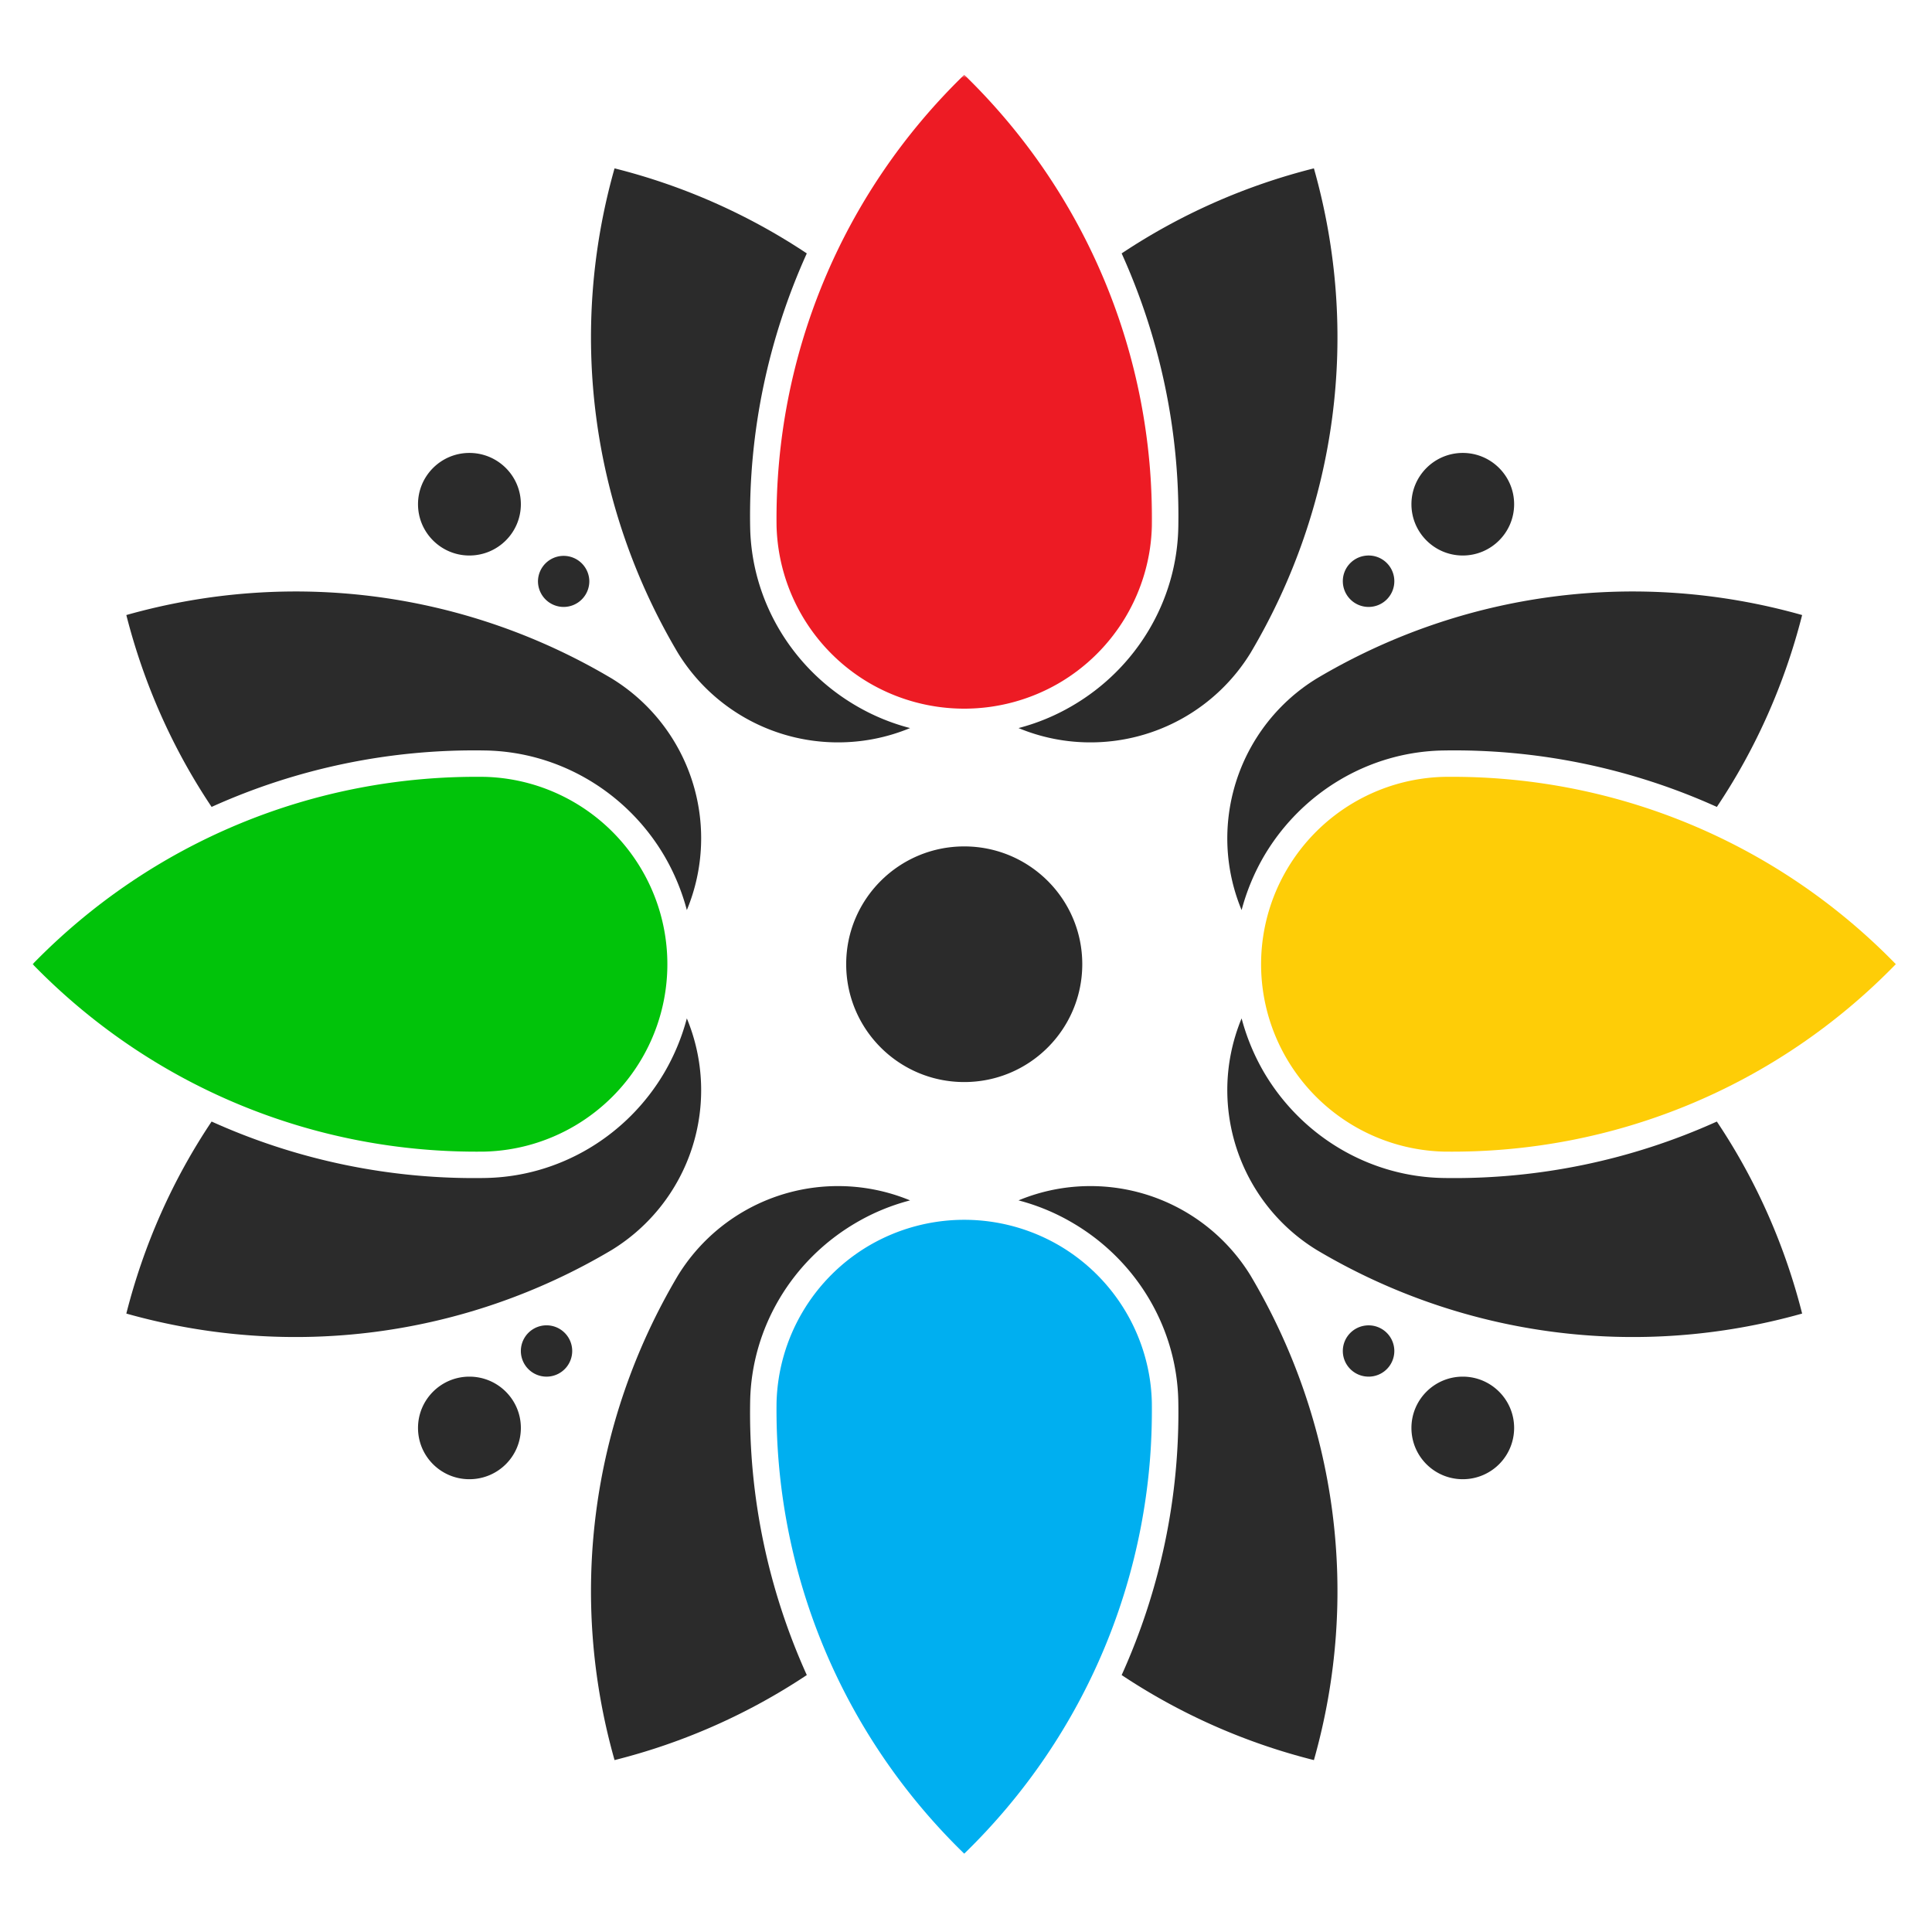
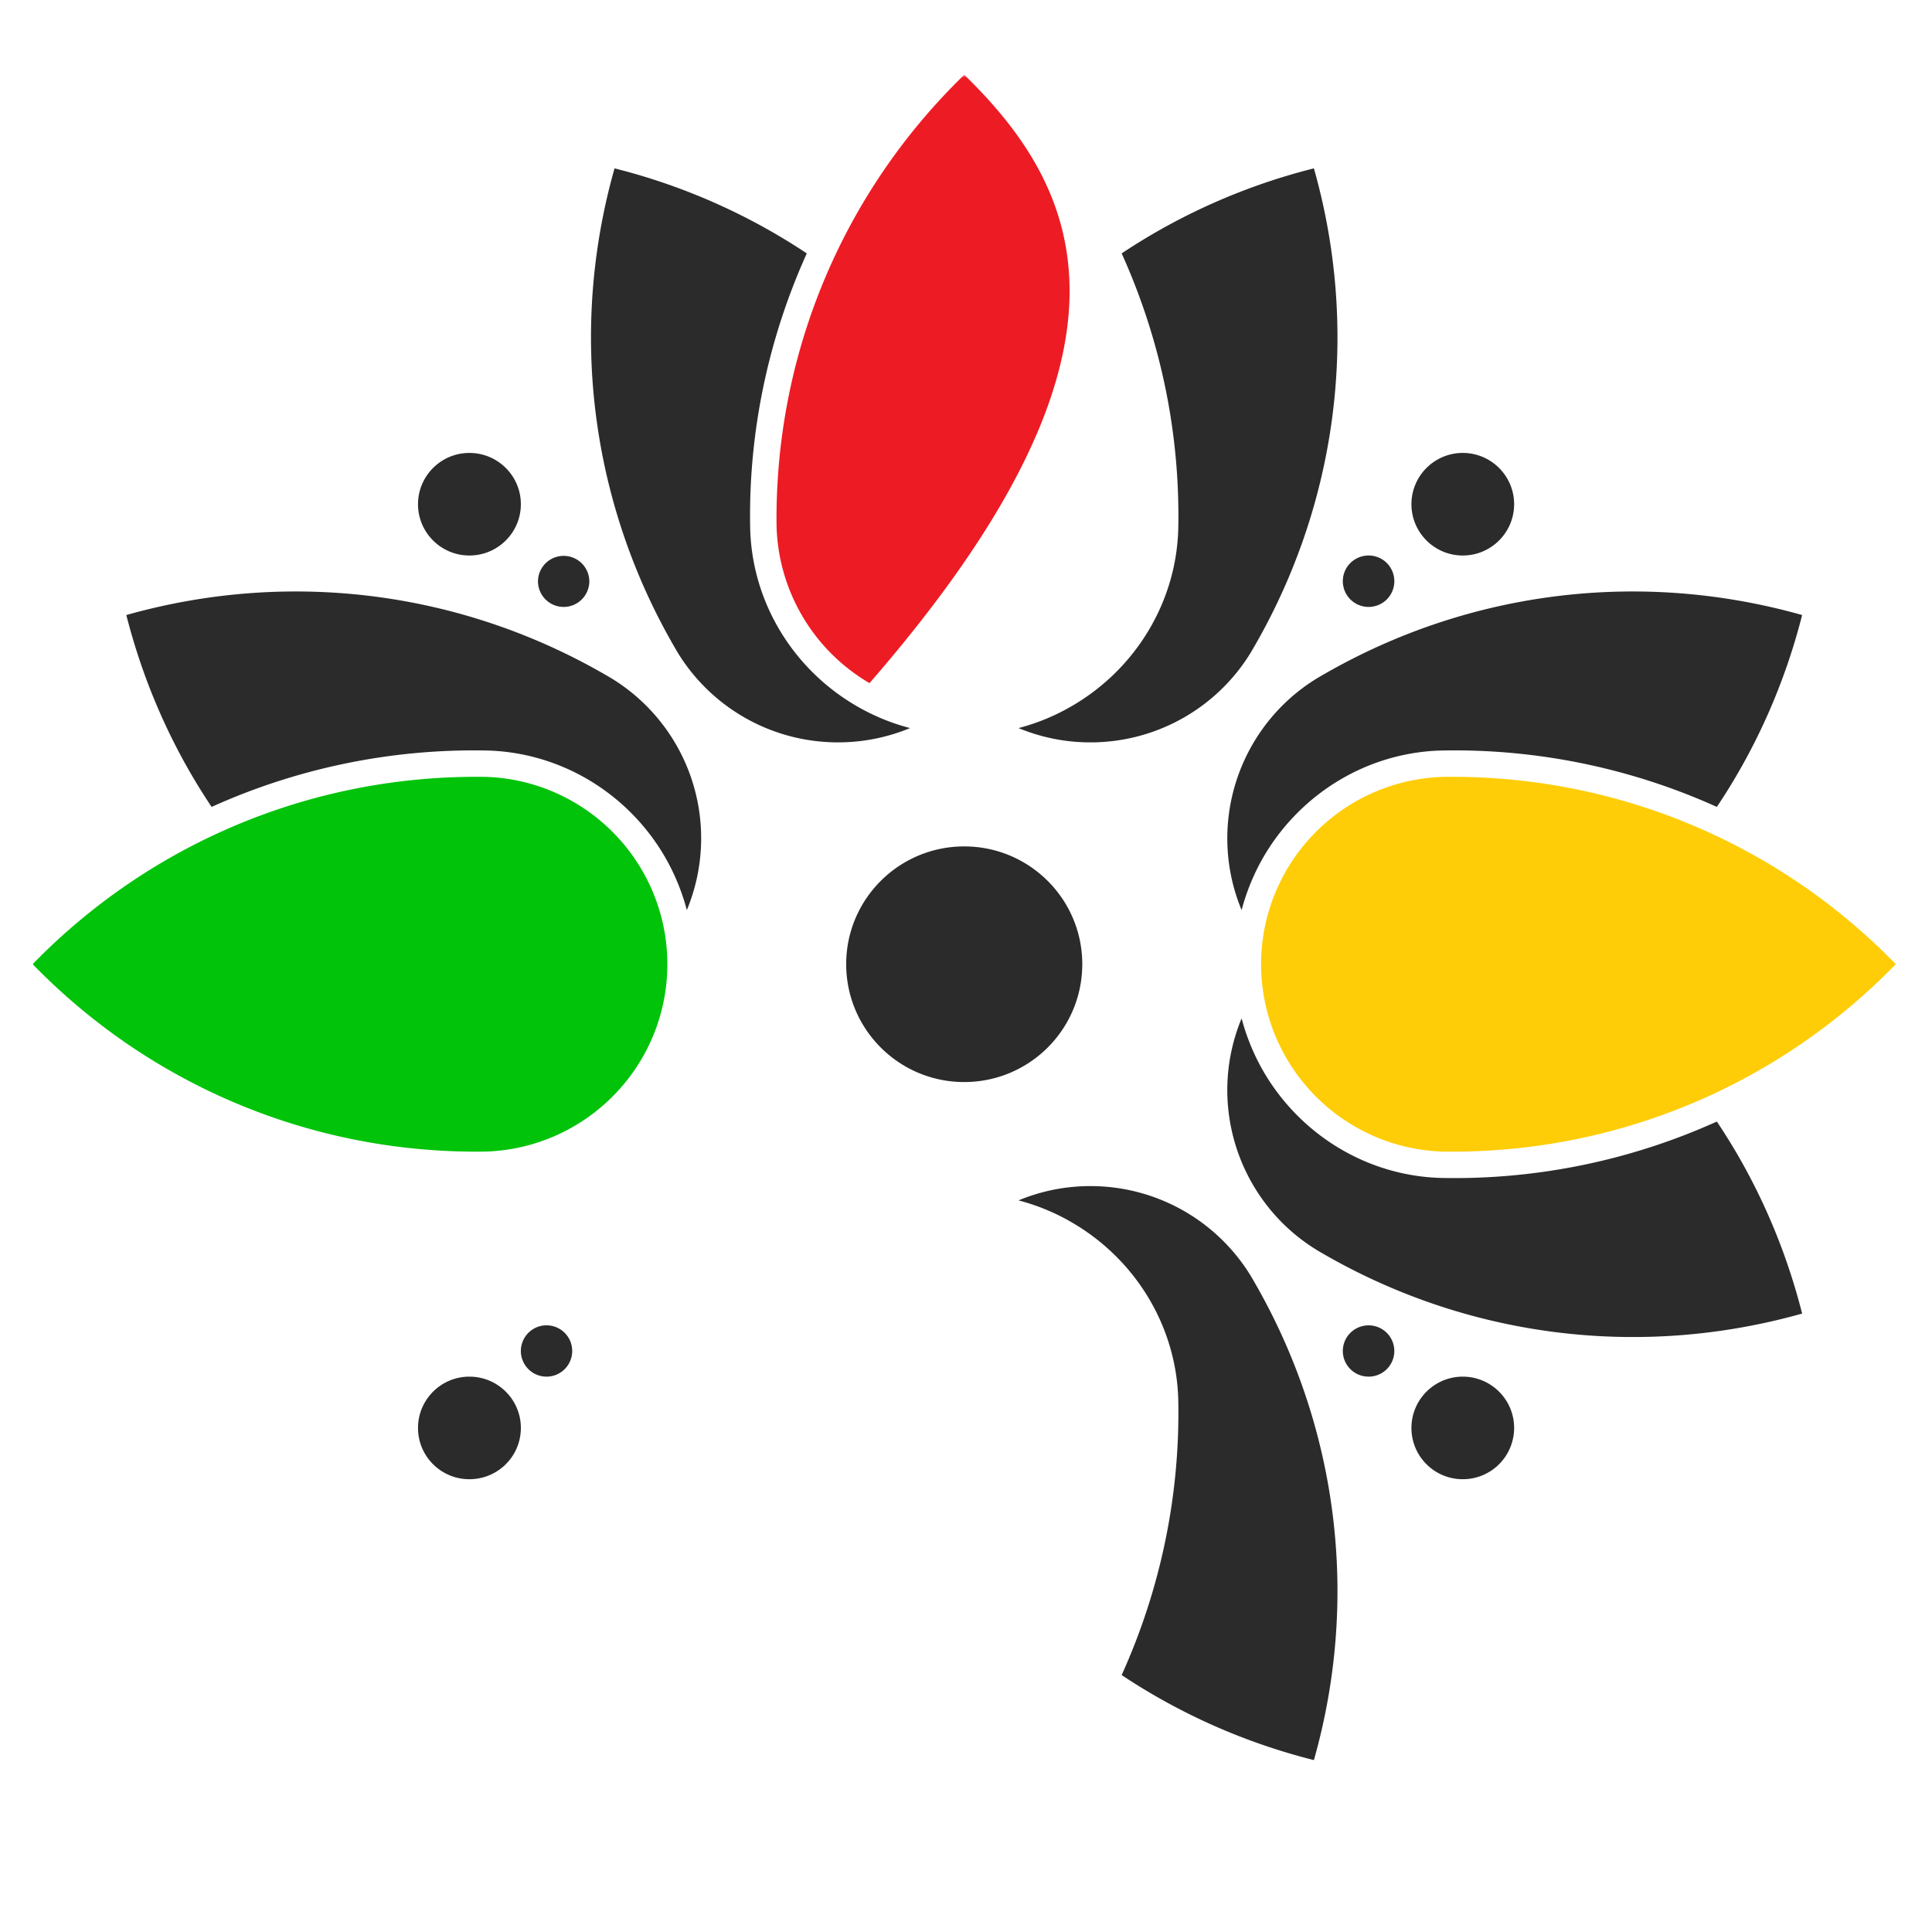
<svg xmlns="http://www.w3.org/2000/svg" xmlns:xlink="http://www.w3.org/1999/xlink" width="310" height="310">
  <defs>
    <path id="a" d="M0 0h66.667v103.168H0z" />
    <path id="c" d="M0 0h107.93v66.588H0z" />
-     <path id="e" d="M0 0h66.667v104.138H0z" />
    <path id="g" d="M0 0h107.22v66.588H0z" />
  </defs>
  <g fill="none" fill-rule="evenodd">
    <path fill="#2B2B2B" d="M154.716 173.621c10.464 0 18.94-8.465 18.94-18.917 0-10.428-8.476-18.893-18.94-18.893s-18.94 8.465-18.94 18.893c0 10.452 8.476 18.917 18.94 18.917m79.995 63.727a8.225 8.225 0 0 0 8.239-8.23c0-4.54-3.693-8.228-8.239-8.228-4.545 0-8.238 3.689-8.238 8.229 0 4.564 3.693 8.229 8.238 8.229m-15.104-16.458a4.12 4.12 0 0 0 4.12-4.114 4.12 4.12 0 0 0-4.12-4.115c-2.296 0-4.143 1.844-4.143 4.115s1.847 4.114 4.143 4.114m15.104-131.756c4.546 0 8.239-3.69 8.239-8.23s-3.693-8.228-8.239-8.228c-4.545 0-8.238 3.689-8.238 8.229s3.693 8.229 8.238 8.229m-15.104 8.252a4.125 4.125 0 0 0 4.12-4.138 4.12 4.12 0 0 0-4.12-4.114c-2.296 0-4.143 1.844-4.143 4.114a4.13 4.13 0 0 0 4.143 4.138m-129.167 0a4.125 4.125 0 0 0 4.12-4.138 4.12 4.12 0 0 0-8.239 0 4.125 4.125 0 0 0 4.12 4.138m-15.128-8.252c4.569 0 8.262-3.69 8.262-8.23s-3.693-8.228-8.262-8.228c-4.546 0-8.24 3.689-8.24 8.229s3.694 8.229 8.24 8.229m0 148.214c4.569 0 8.262-3.665 8.262-8.23 0-4.54-3.693-8.228-8.262-8.228-4.546 0-8.24 3.689-8.24 8.229 0 4.564 3.694 8.229 8.24 8.229" />
    <g transform="translate(118.992 12)">
      <mask id="b" fill="#fff">
        <use xlink:href="#a" />
      </mask>
-       <path fill="#ED1B24" d="M20.526 97.611a30.24 30.24 0 0 0 30.397 0 30.12 30.12 0 0 0 14.915-25.183C66.17 45.093 55.35 19.058 35.724 0 16.098 19.059 5.28 45.093 5.611 72.428a30.12 30.12 0 0 0 14.915 25.183" mask="url(#b)" />
+       <path fill="#ED1B24" d="M20.526 97.611C66.17 45.093 55.35 19.058 35.724 0 16.098 19.059 5.28 45.093 5.611 72.428a30.12 30.12 0 0 0 14.915 25.183" mask="url(#b)" />
    </g>
    <path fill="#2B2B2B" d="M120.365 84.5c-.26-15.3 2.935-30.22 9.09-43.84a99.4 99.4 0 0 0-30.847-13.645c-7.457 26.295-3.788 54.245 10.18 77.772a30.13 30.13 0 0 0 25.52 14.33c4.096.024 8.05-.78 11.72-2.294a34 34 0 0 1-8.642-3.57c-10.274-5.983-16.832-16.86-17.021-28.754m59.611-43.839c6.156 13.62 9.352 28.54 9.091 43.84-.19 11.893-6.747 22.77-17.022 28.753a34 34 0 0 1-8.617 3.57 30 30 0 0 0 11.695 2.295 30.13 30.13 0 0 0 25.52-14.33c13.969-23.528 17.638-51.478 10.18-77.773a99.4 99.4 0 0 0-30.847 13.644m-81.842 68.196C74.602 94.88 46.62 91.238 20.27 98.687c2.817 11.09 7.457 21.494 13.684 30.787a102.3 102.3 0 0 1 43.868-9.056c11.932.189 22.822 6.739 28.812 16.977a35 35 0 0 1 3.574 8.631 30.07 30.07 0 0 0-12.074-37.172" />
    <g transform="translate(5 121.222)">
      <mask id="d" fill="#fff">
        <use xlink:href="#c" />
      </mask>
      <path fill="#01C30A" d="M72.75 3.429C45.385 3.074 19.319 13.88.238 33.483 19.318 53.109 45.384 63.916 72.75 63.56c10.393-.26 19.934-5.888 25.213-14.897a29.99 29.99 0 0 0 0-30.338c-5.28-9.01-14.82-14.637-25.213-14.897" mask="url(#d)" />
    </g>
-     <path fill="#2B2B2B" d="M77.822 189.015a102.3 102.3 0 0 1-43.868-9.057c-6.227 9.293-10.867 19.698-13.684 30.811 26.35 7.425 54.332 3.784 77.864-10.191a30.07 30.07 0 0 0 12.074-37.172 35 35 0 0 1-3.574 8.631c-5.99 10.239-16.88 16.789-28.812 16.978m30.966 15.63c-13.968 23.528-17.637 51.478-10.18 77.772a99.4 99.4 0 0 0 30.847-13.644c-6.155-13.62-9.35-28.54-9.09-43.84.189-11.894 6.747-22.77 17.021-28.753a34 34 0 0 1 8.641-3.57 30.2 30.2 0 0 0-11.718-2.295 30.13 30.13 0 0 0-25.521 14.33" />
    <g transform="translate(118.992 193.862)">
      <mask id="f" fill="#fff">
        <use xlink:href="#e" />
      </mask>
-       <path fill="#00AFF0" d="M5.61 31.142c-.33 27.335 10.488 53.37 30.114 72.428C55.35 84.511 66.17 58.477 65.838 31.142A30.12 30.12 0 0 0 50.923 5.959a30.24 30.24 0 0 0-30.397 0A30.12 30.12 0 0 0 5.61 31.142" mask="url(#f)" />
    </g>
    <path fill="#2B2B2B" d="M189.067 224.933c.26 15.3-2.935 30.22-9.09 43.84a99.4 99.4 0 0 0 30.847 13.644c7.457-26.294 3.788-54.244-10.18-77.772a30.13 30.13 0 0 0-25.52-14.33c-4.097-.023-8.05.78-11.696 2.294a34 34 0 0 1 8.617 3.57c10.275 5.983 16.833 16.86 17.022 28.754m22.23-24.355c23.533 13.975 51.516 17.616 77.865 10.191-2.817-11.113-7.457-21.518-13.684-30.81a102.3 102.3 0 0 1-43.868 9.056c-11.932-.19-22.798-6.74-28.812-16.978a35 35 0 0 1-3.575-8.63 30 30 0 0 0-2.296 11.68c.071 10.428 5.516 20.076 14.37 25.49" />
    <g transform="translate(197.78 121.222)">
      <mask id="h" fill="#fff">
        <use xlink:href="#g" />
      </mask>
      <path fill="#FECD07" d="M33.902 63.56c27.367.356 53.432-10.45 72.514-30.077C87.334 13.88 61.269 3.074 33.902 3.429c-10.393.26-19.934 5.888-25.214 14.897a29.99 29.99 0 0 0 0 30.338c5.28 9.009 14.82 14.637 25.214 14.897" mask="url(#h)" />
    </g>
    <path fill="#2B2B2B" d="M202.798 137.395c6.014-10.238 16.88-16.788 28.812-16.977a102.3 102.3 0 0 1 43.868 9.056c6.227-9.293 10.867-19.697 13.684-30.787-26.35-7.449-54.332-3.807-77.865 10.168-8.854 5.415-14.299 15.062-14.37 25.49a30 30 0 0 0 2.296 11.681 35 35 0 0 1 3.575-8.63M87.694 220.89a4.12 4.12 0 0 0 4.12-4.114 4.12 4.12 0 0 0-8.24 0 4.12 4.12 0 0 0 4.12 4.114" />
  </g>
</svg>